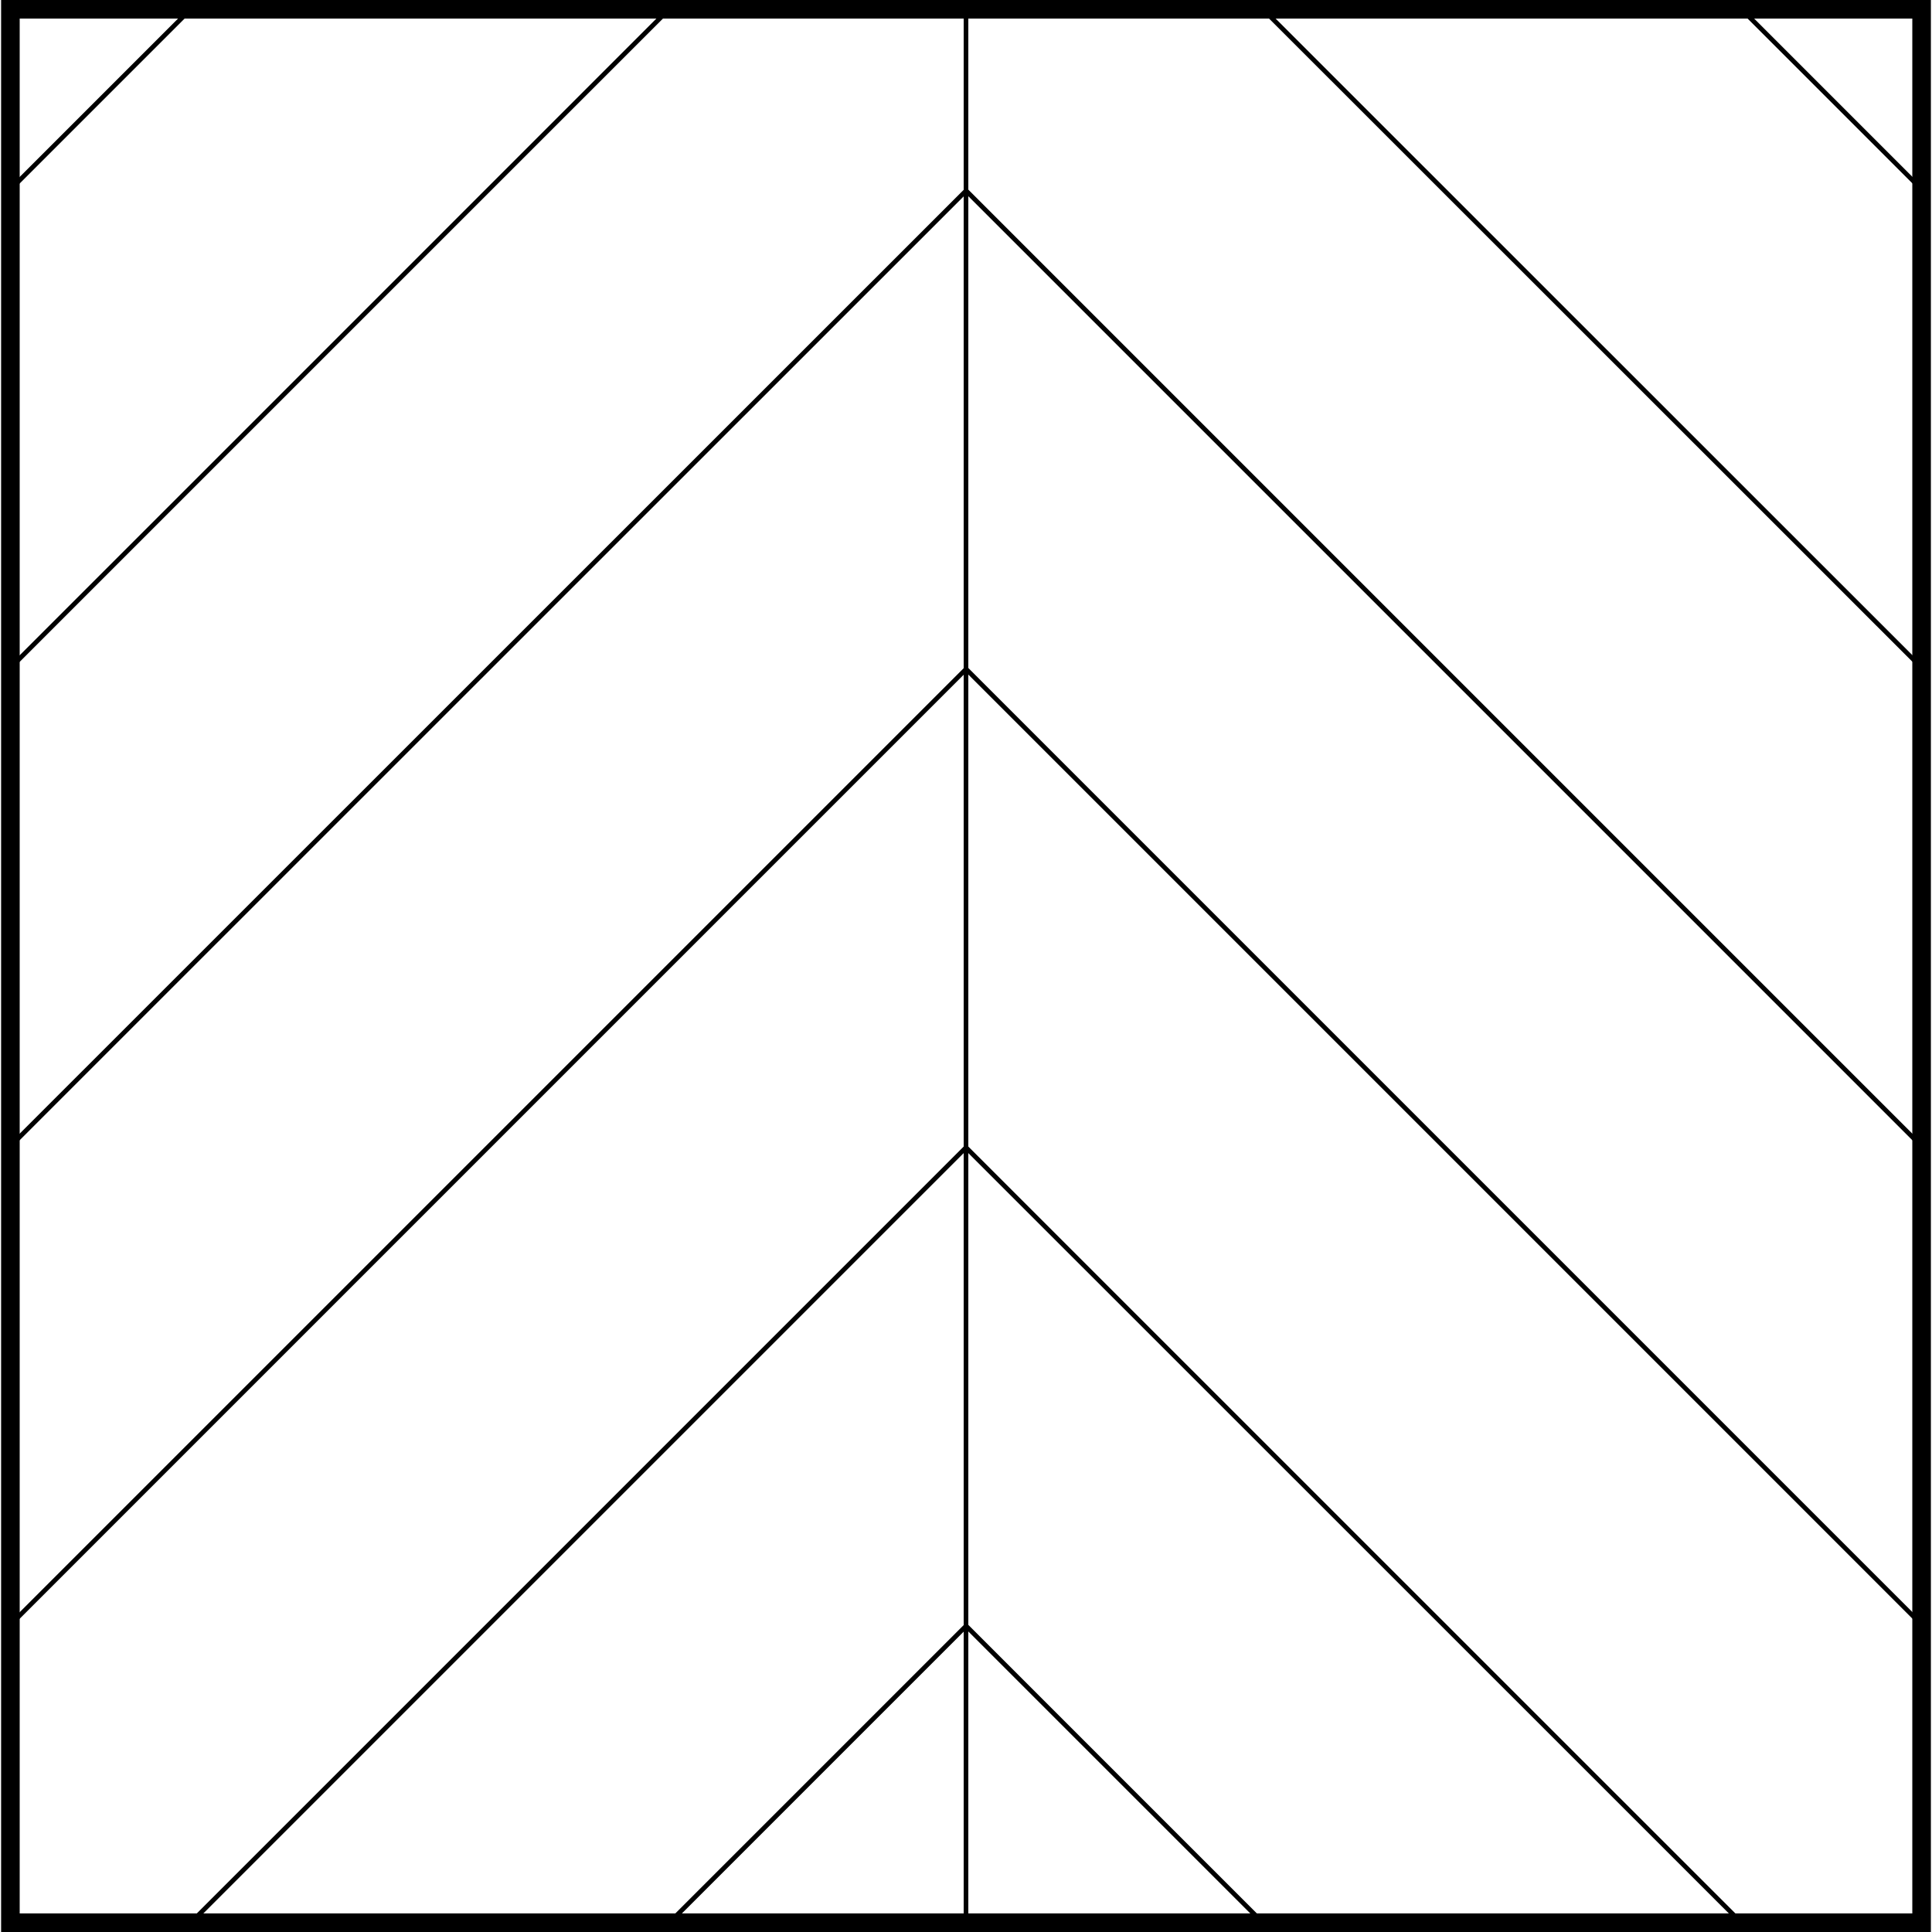
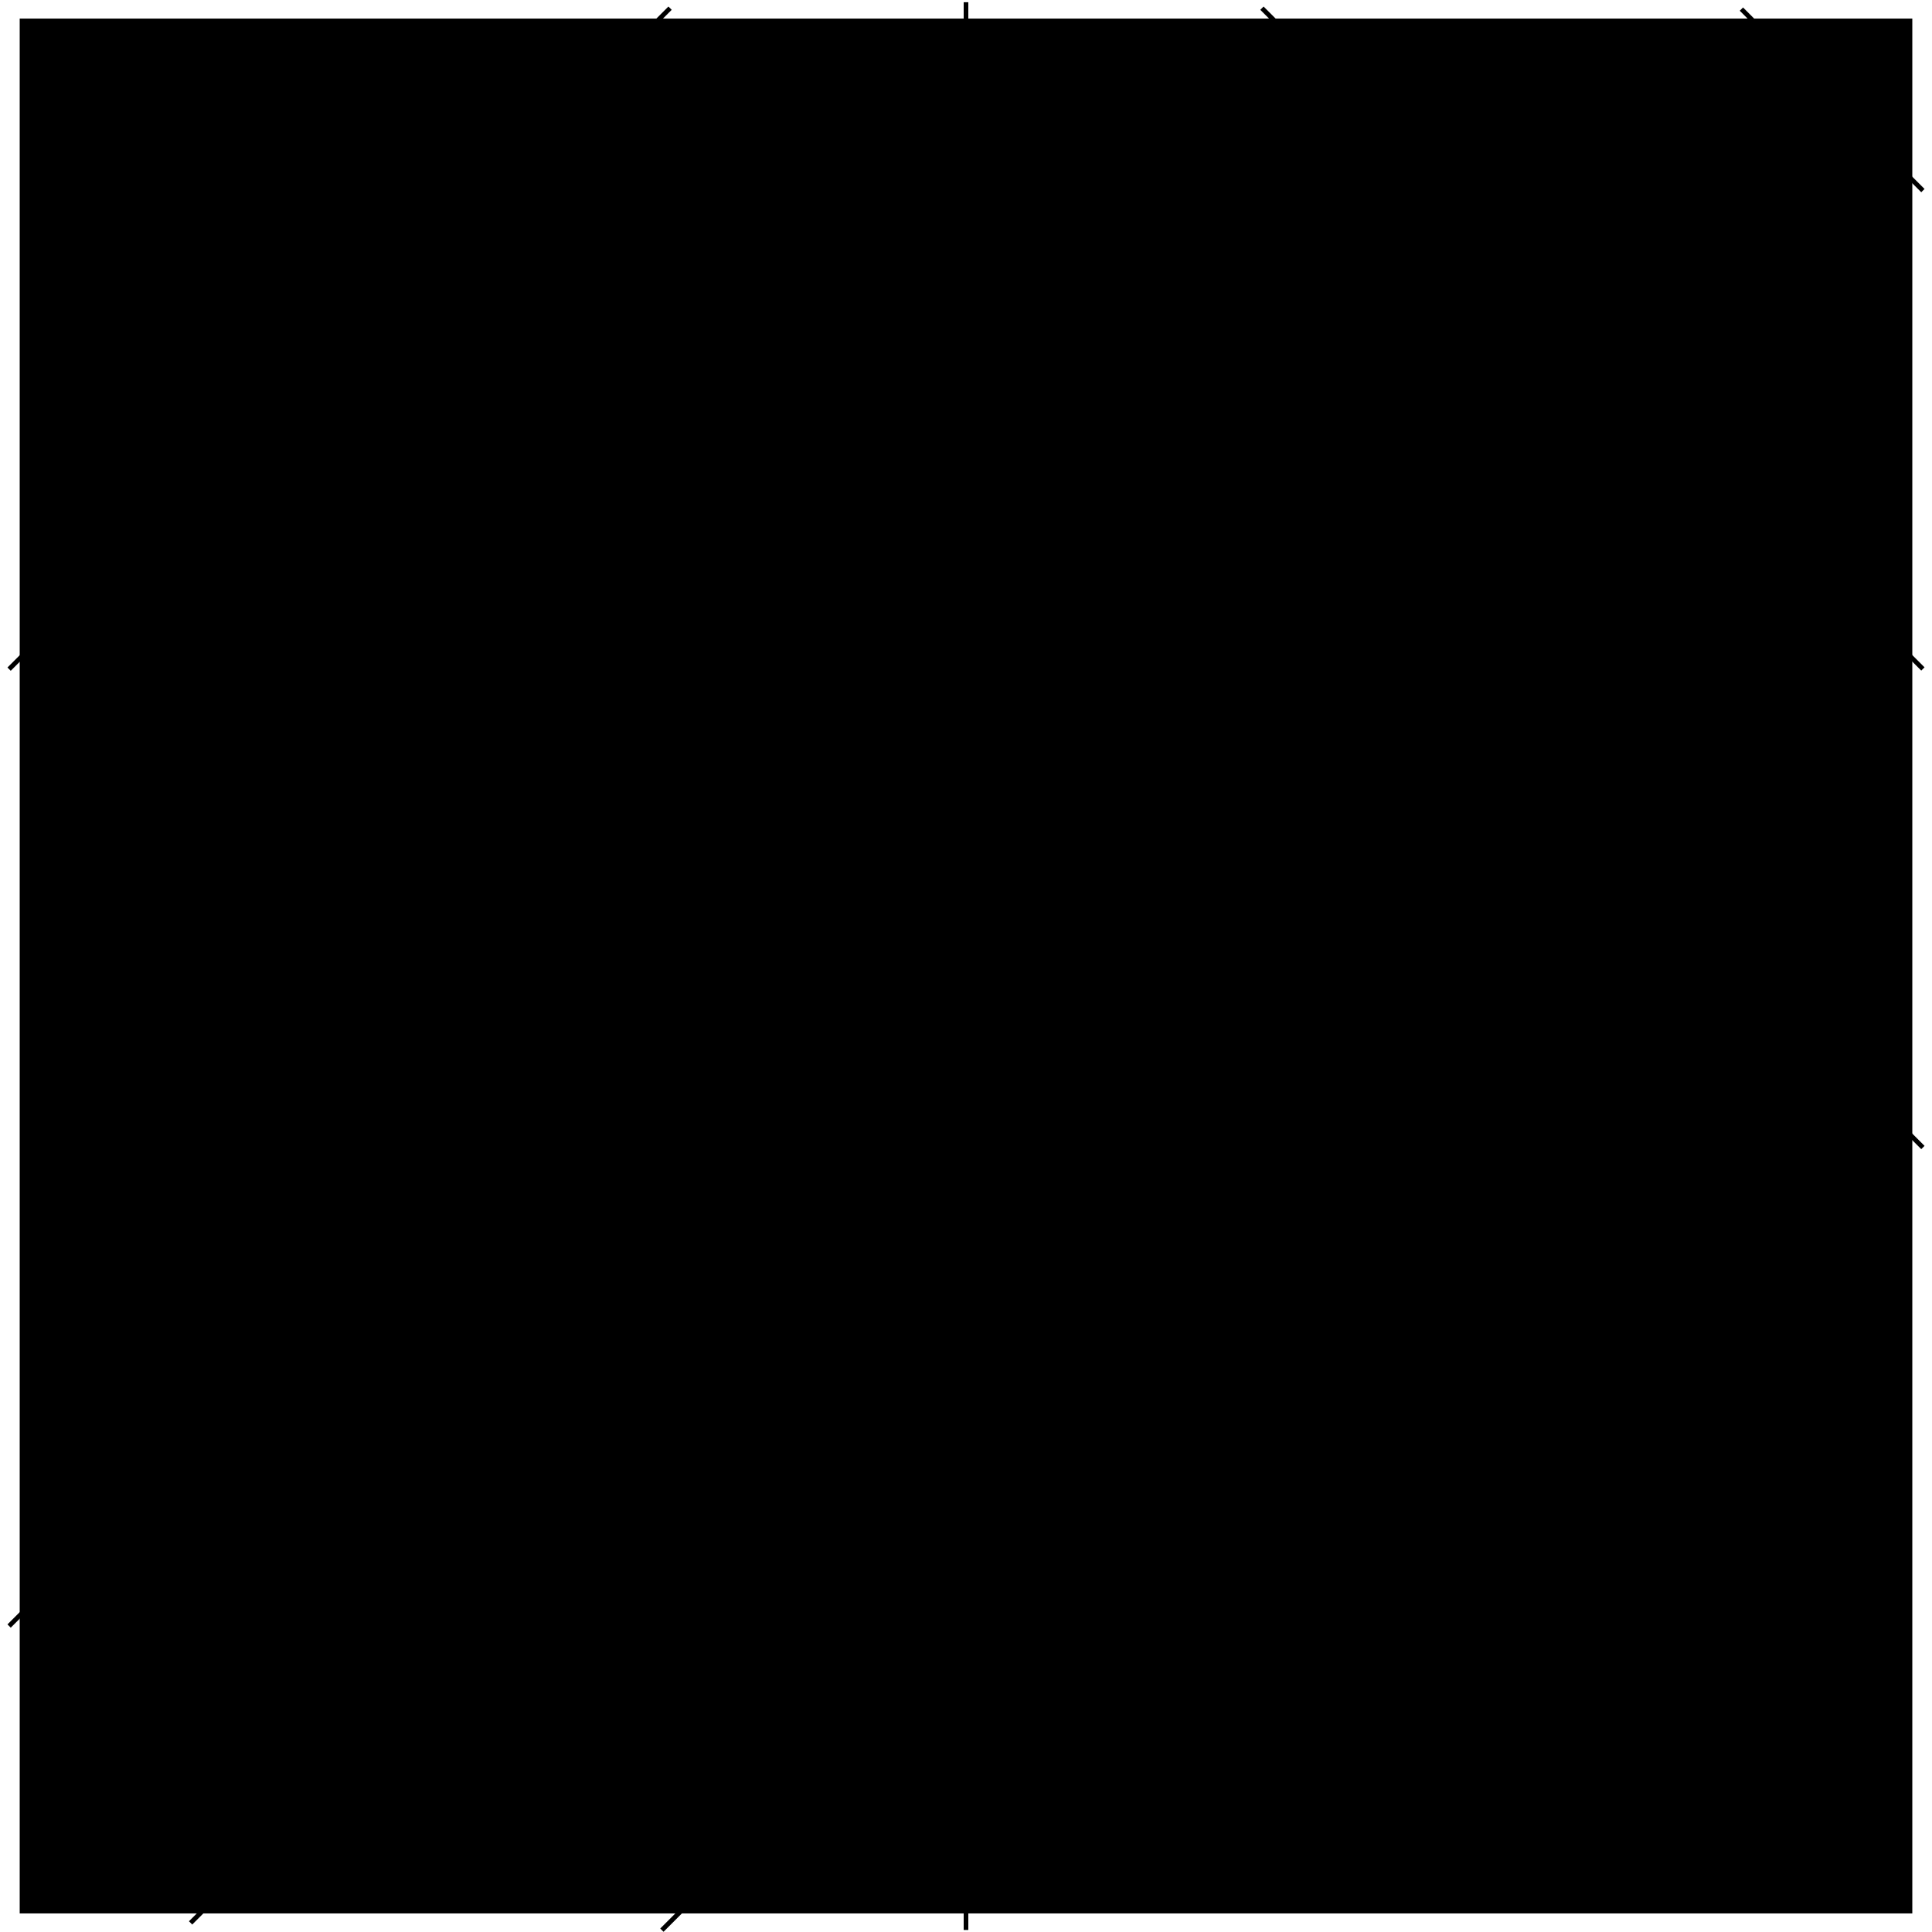
<svg xmlns="http://www.w3.org/2000/svg" version="1.1" id="Layer_1" x="0px" y="0px" viewBox="0 0 104 104" style="enable-background:new 0 0 104 104;" xml:space="preserve">
  <style type="text/css"> .st0{fill:none;stroke:#000000;stroke-width:0.25;stroke-miterlimit:10;} </style>
  <g>
    <line class="st0" x1="52" y1="0.12" x2="52" y2="103.89" />
  </g>
  <g>
-     <path d="M102.94,1v102H1.06V1H102.94 M103.94,0H0.06v104h103.88V0L103.94,0z" />
+     <path d="M102.94,1v102H1.06V1H102.94 M103.94,0H0.06v104V0L103.94,0z" />
  </g>
  <line class="st0" x1="52" y1="10.26" x2="103.51" y2="61.77" />
-   <line class="st0" x1="52" y1="36.01" x2="103.51" y2="87.52" />
-   <line class="st0" x1="52" y1="61.77" x2="93.74" y2="103.5" />
-   <line class="st0" x1="52" y1="87.52" x2="68.37" y2="103.89" />
  <line class="st0" x1="67.93" y1="0.44" x2="103.51" y2="36.01" />
  <line class="st0" x1="93.74" y1="0.49" x2="103.51" y2="10.26" />
-   <line class="st0" x1="0.49" y1="61.77" x2="52" y2="10.27" />
  <line class="st0" x1="0.49" y1="87.53" x2="52" y2="36.02" />
  <line class="st0" x1="10.26" y1="103.51" x2="52" y2="61.77" />
  <line class="st0" x1="35.63" y1="103.9" x2="52" y2="87.53" />
  <line class="st0" x1="0.49" y1="36.02" x2="36.07" y2="0.44" />
-   <line class="st0" x1="0.49" y1="10.27" x2="10.26" y2="0.5" />
</svg>